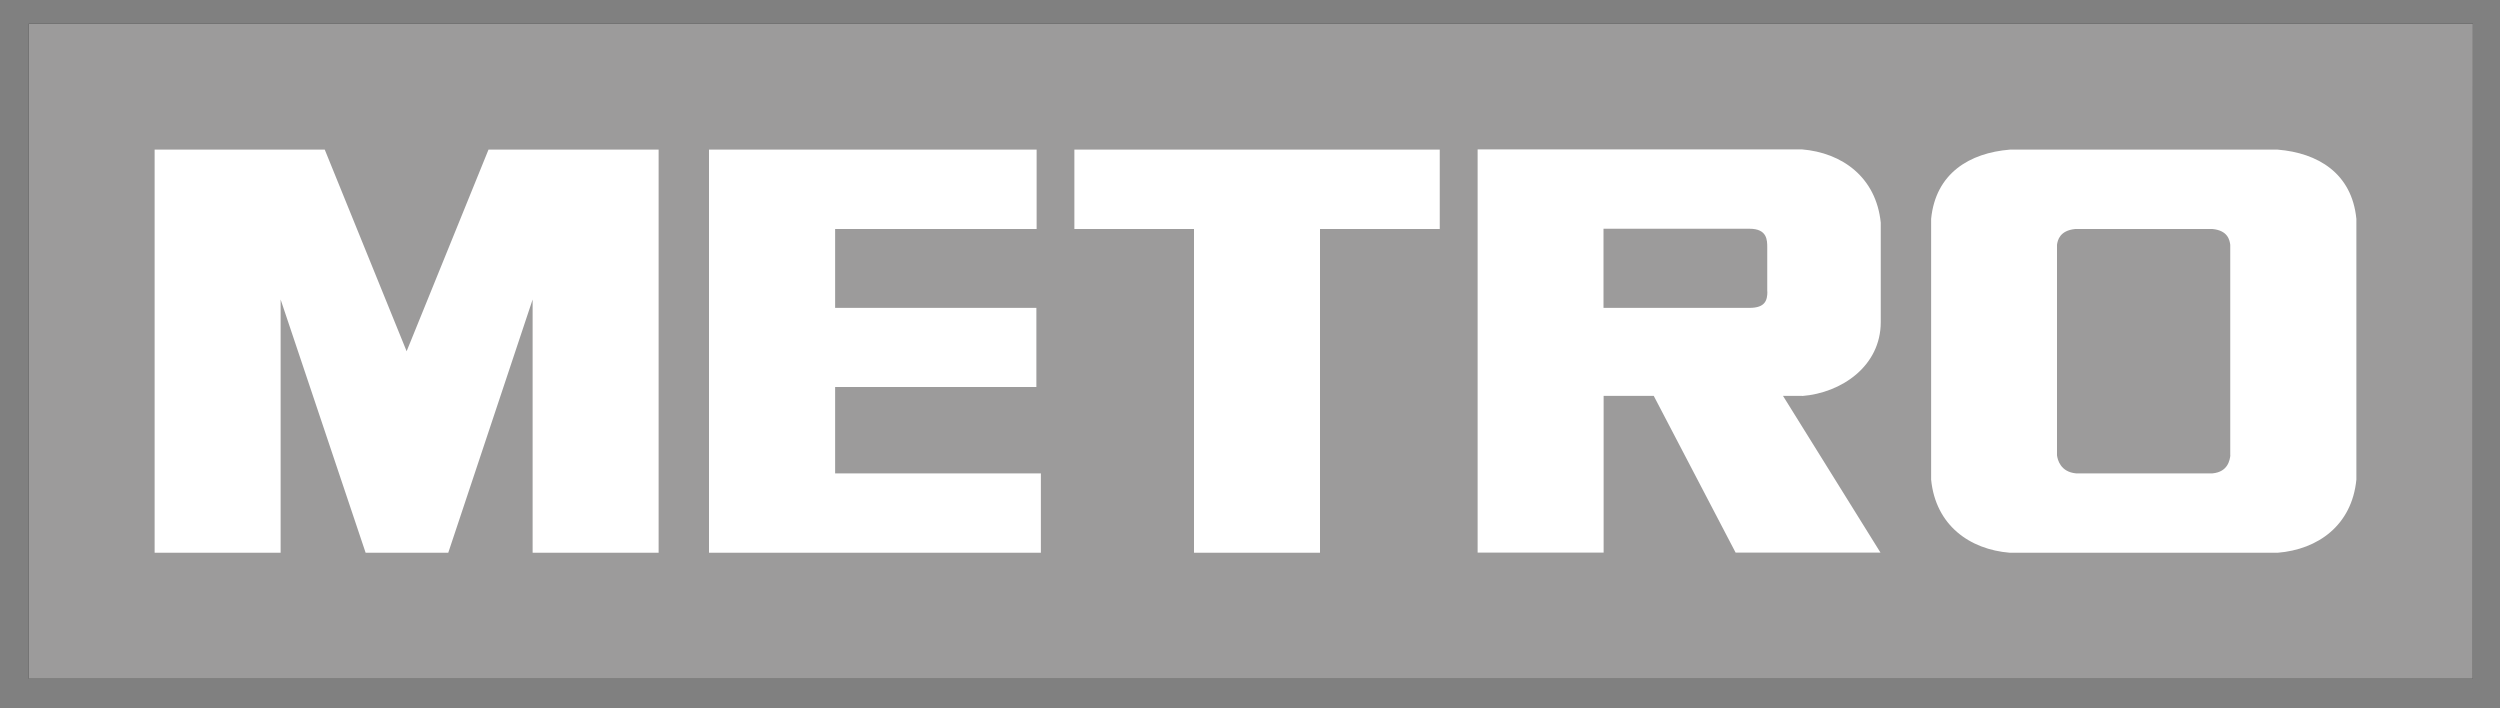
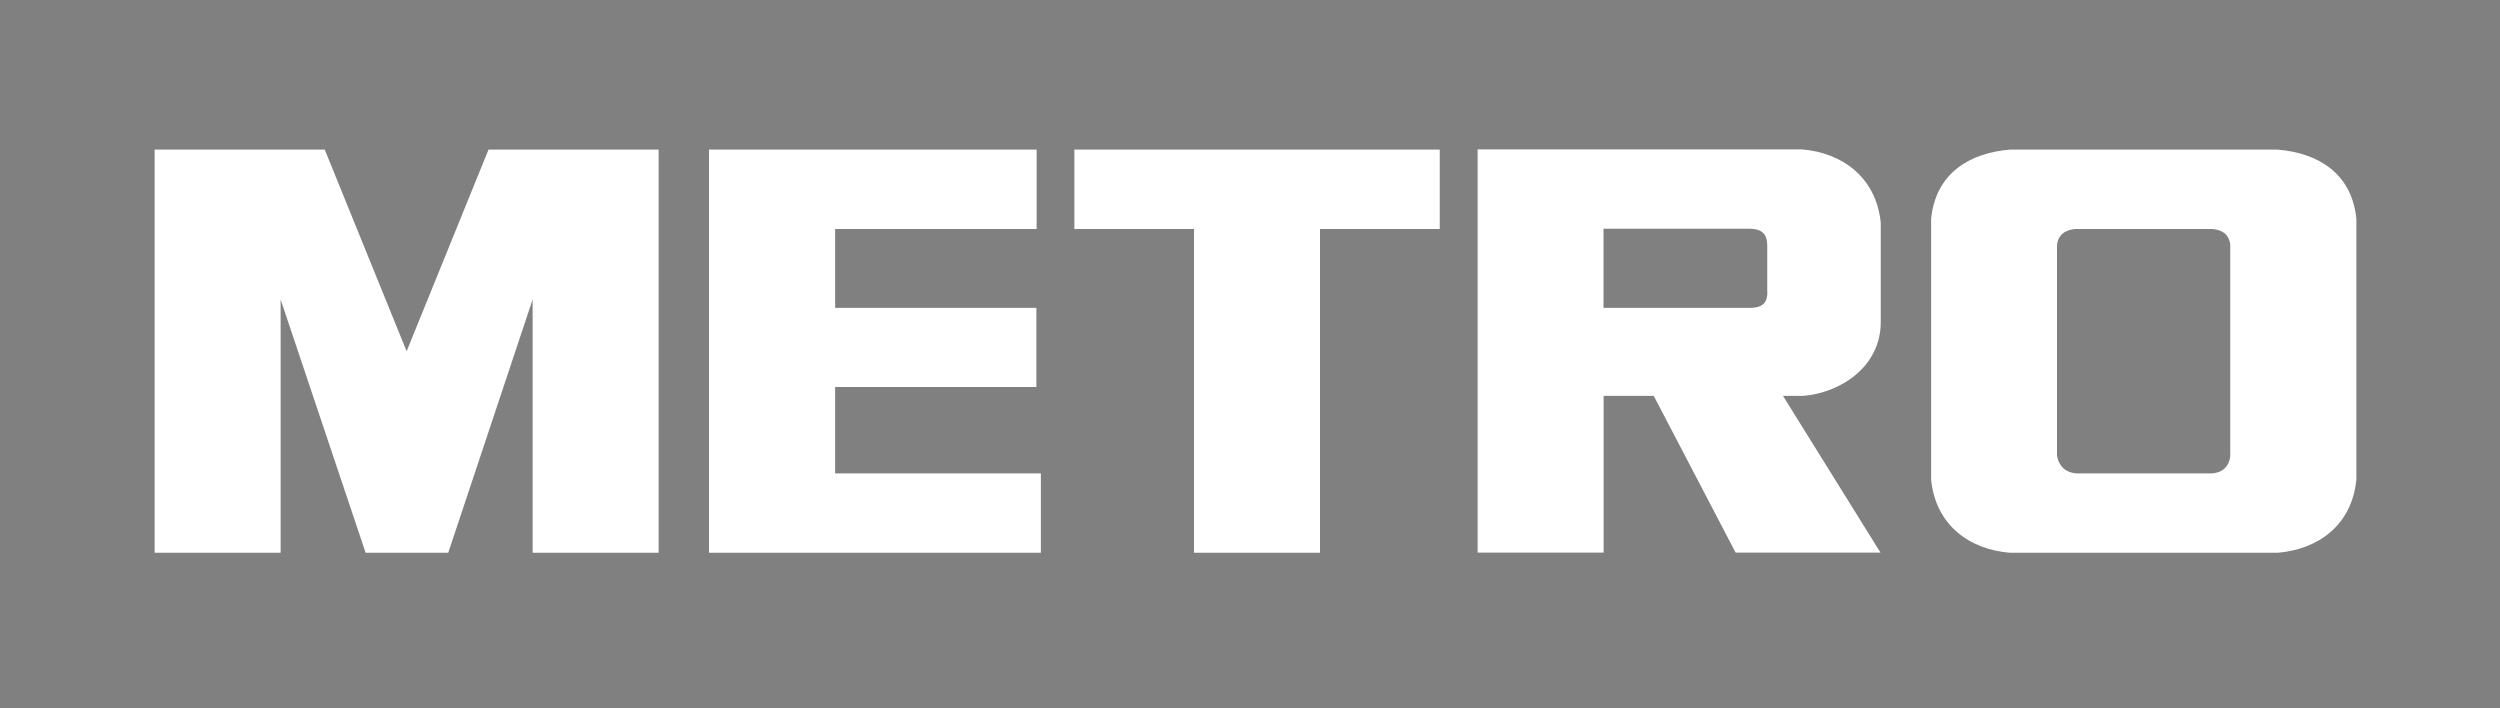
<svg xmlns="http://www.w3.org/2000/svg" id="Ebene_1" data-name="Ebene 1" viewBox="0 0 200 56.66">
  <rect x="0" y="0" width="200" height="56.66" fill="#808080" stroke="none" />
  <defs>
    <style>
      .cls-1, .cls-2 {
        fill-rule: evenodd;
      }

      .cls-1, .cls-2, .cls-3, .cls-4 {
        stroke-width: 0px;
      }

      .cls-1, .cls-3 {
        fill: #1d1d1b;
      }

      .cls-2 {
        fill: #fff;
      }

      .cls-4 {
        fill: #9c9b9b;
      }
    </style>
  </defs>
-   <polygon class="cls-3" points="2.3 1.89 197.83 1.89 197.82 54.3 2.3 54.3 2.3 1.89 2.3 1.89" />
-   <path class="cls-1" d="M178.43,36.43c-.05.36-.18,1.32-1.43,1.44h-10.92c-1.24-.12-1.47-1.08-1.52-1.44v-16.85c.05-.36.22-1.14,1.46-1.26h10.98c1.24.12,1.37.9,1.42,1.26v16.85h0ZM182.21,11.97h-21.42c-3.22.26-5.94,1.89-6.3,5.54v20.86c.36,3.65,3.08,5.59,6.3,5.85h21.42c3.22-.26,5.94-2.19,6.3-5.85v-20.86c-.36-3.65-3.08-5.28-6.3-5.54h0ZM95.53,18.32h-9.58v-6.35h29.23v6.35h-9.58v25.9h-10.08v-25.9h0ZM82.93,18.32v-6.35h-26.21v32.25h26.55s0-6.35,0-6.35h-16.46v-6.91h16.1v-6.33h-16.1v-6.31h16.1ZM141.39,23.32c0,.7-.17,1.31-1.43,1.31h-11.68v-6.33h11.69c1.42,0,1.41.93,1.41,1.51v3.51h0ZM144.18,31.68c3.14-.25,6.28-2.39,6.28-5.91v-7.96c-.37-3.63-3.09-5.6-6.32-5.86h-25.93v32.26h10.08v-12.54h4.01l6.55,12.54h11.59l-7.8-12.54h1.54ZM35.86,44.22l6.75-20.26v20.26h10.08V11.97h-13.61l-6.55,16.13-6.55-16.13h-13.61v32.25h10.08v-20.26l6.8,20.26h6.6Z" />
-   <polygon class="cls-4" points="2.3 1.89 197.83 1.89 197.82 54.3 2.3 54.3 2.3 1.89 2.3 1.89" />
  <path class="cls-2" d="M178.43,36.43c-.05.36-.18,1.32-1.43,1.44h-10.92c-1.24-.12-1.47-1.08-1.52-1.44v-16.85c.05-.36.22-1.14,1.46-1.26h10.98c1.24.12,1.37.9,1.42,1.26v16.85h0ZM182.21,11.97h-21.42c-3.22.26-5.94,1.89-6.3,5.54v20.86c.36,3.65,3.08,5.59,6.3,5.85h21.42c3.22-.26,5.94-2.19,6.3-5.85v-20.86c-.36-3.65-3.08-5.28-6.3-5.54h0ZM95.53,18.32h-9.58v-6.35h29.23v6.35h-9.58v25.9h-10.08v-25.9h0ZM82.93,18.32v-6.35h-26.21v32.25h26.55s0-6.35,0-6.35h-16.46v-6.91h16.1v-6.33h-16.1v-6.31h16.1ZM141.39,23.32c0,.7-.17,1.31-1.43,1.31h-11.68v-6.33h11.69c1.42,0,1.41.93,1.41,1.51v3.51h0ZM144.18,31.68c3.14-.25,6.28-2.39,6.28-5.91v-7.96c-.37-3.63-3.09-5.6-6.32-5.86h-25.93v32.26h10.08v-12.54h4.01l6.55,12.54h11.59l-7.8-12.54h1.54ZM35.86,44.22l6.75-20.26v20.26h10.08V11.97h-13.61l-6.55,16.13-6.55-16.13h-13.61v32.25h10.08v-20.26l6.8,20.26h6.6Z" />
</svg>